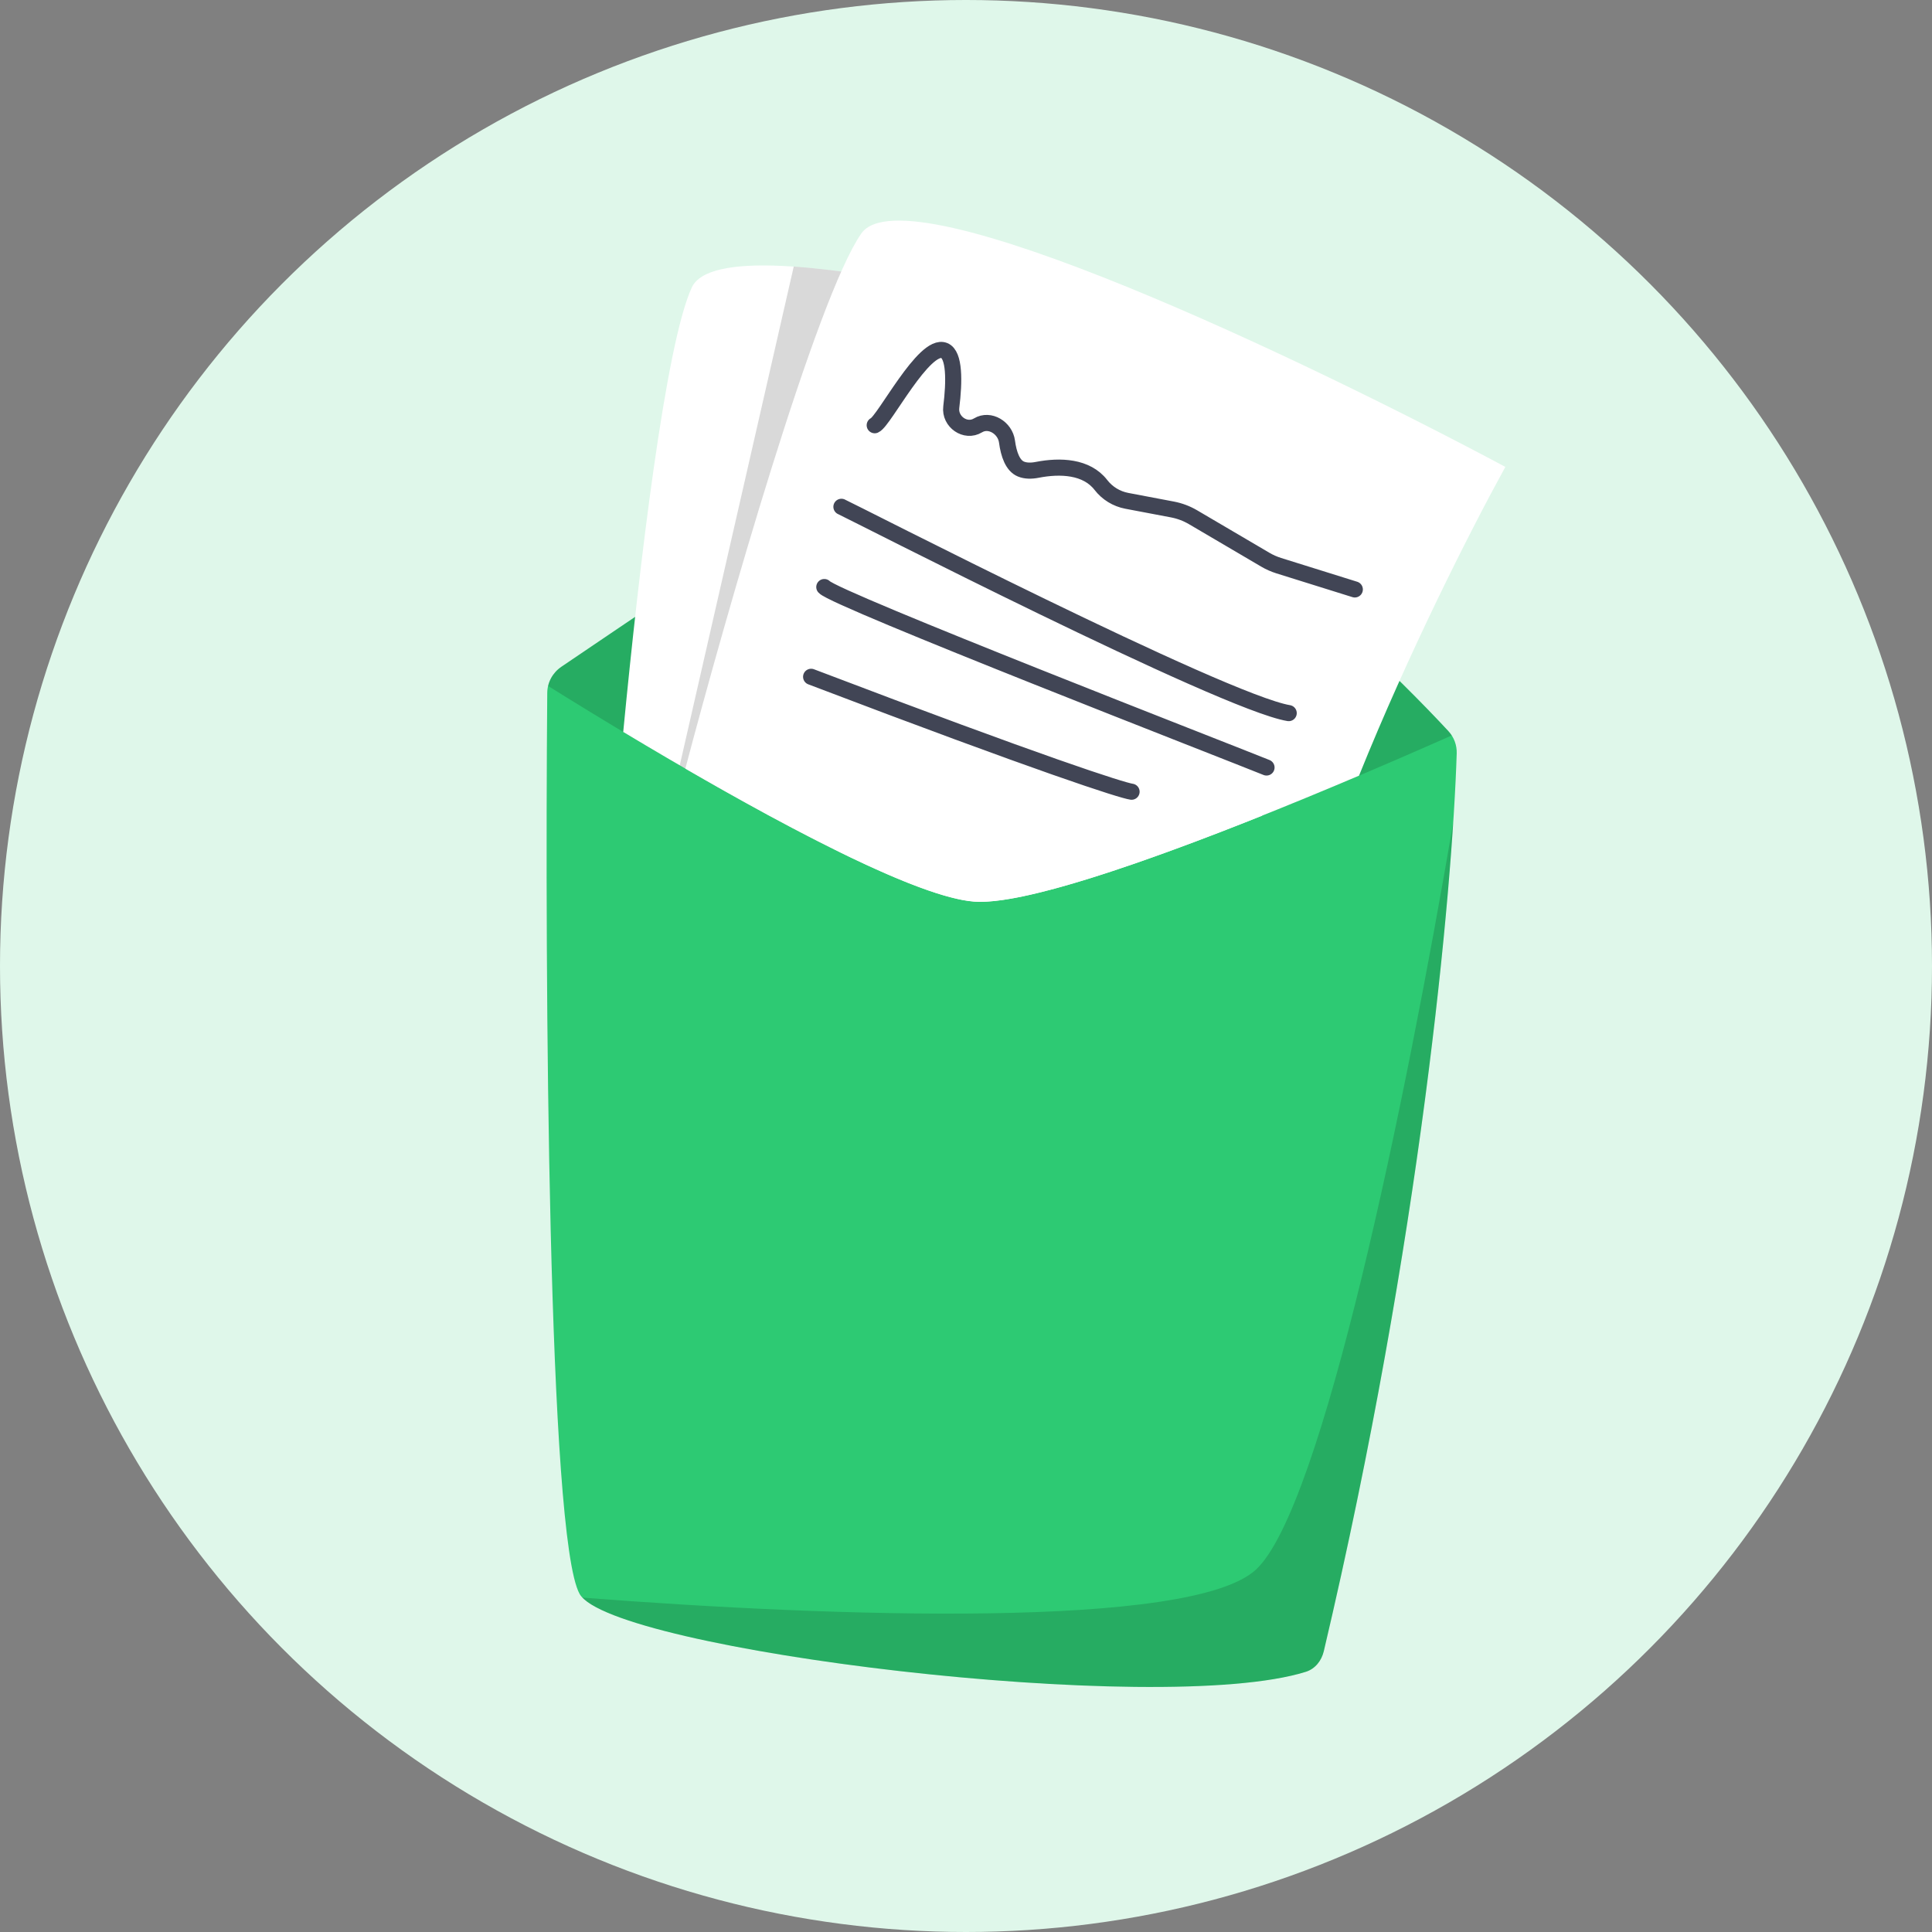
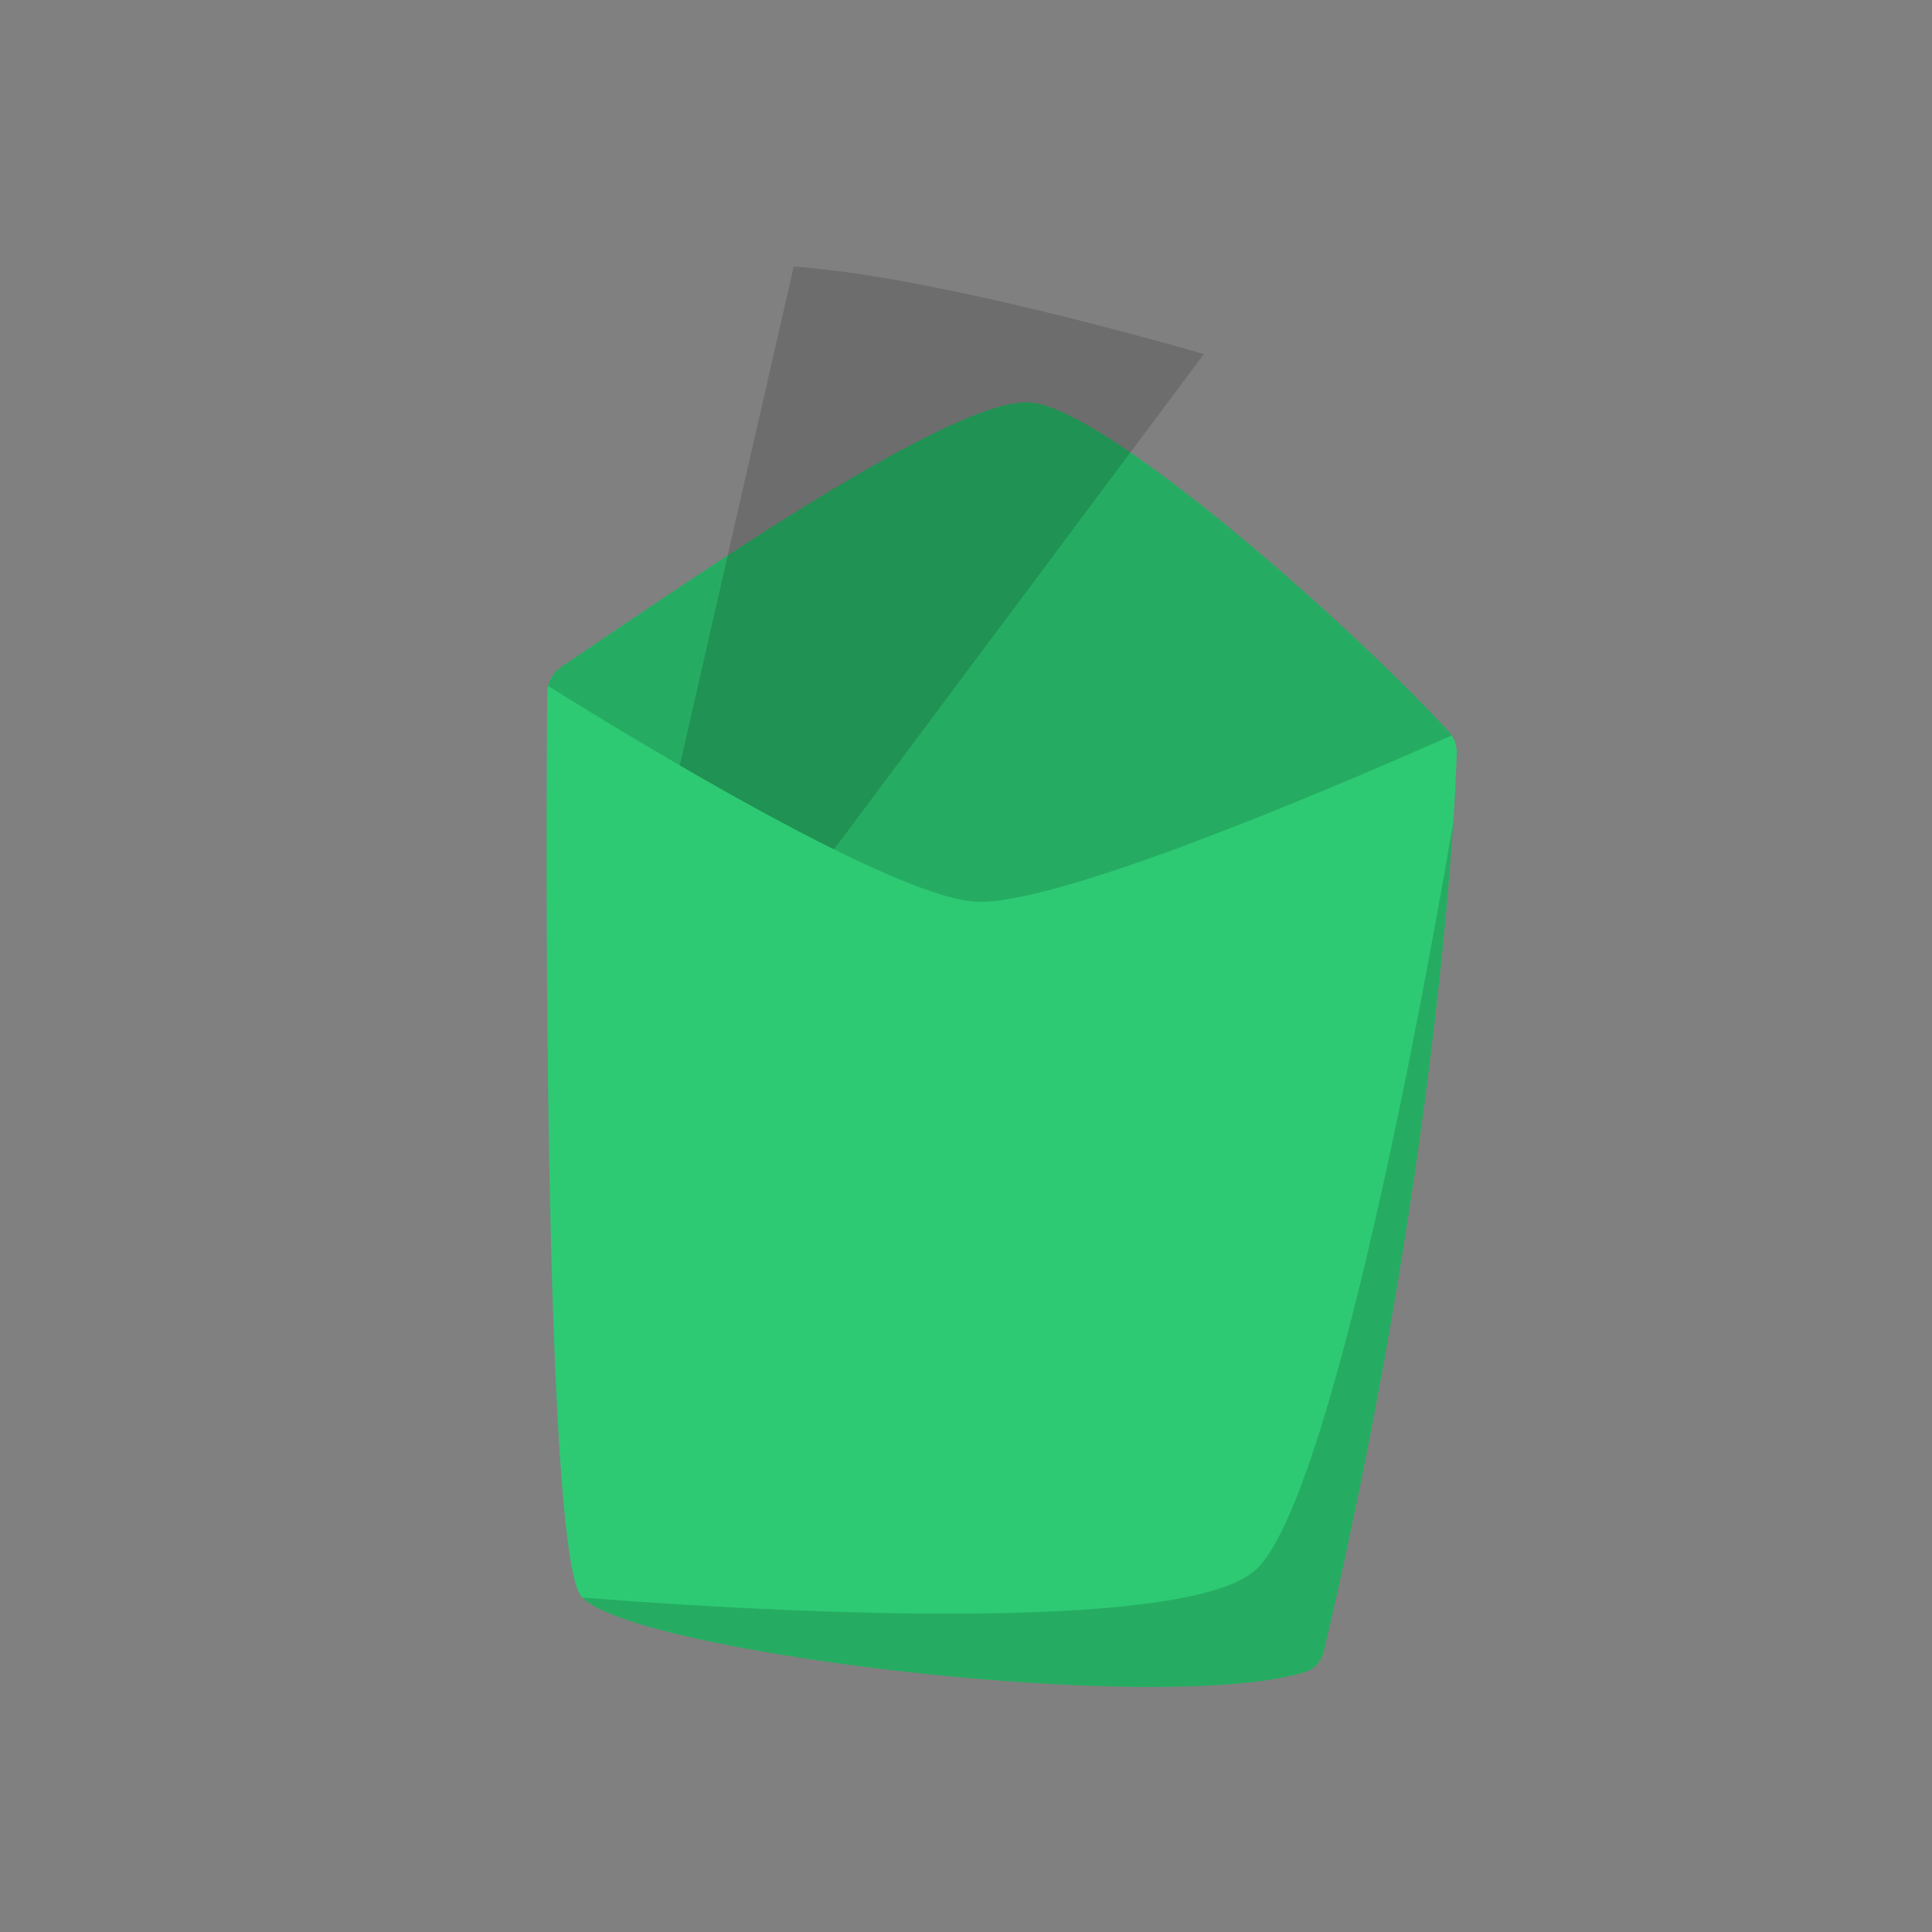
<svg xmlns="http://www.w3.org/2000/svg" width="120" height="120" viewBox="0 0 120 120" fill="none">
  <rect x="0" y="0" width="120" height="120" fill="#808080" stroke="none" />
-   <circle cx="60" cy="60" r="60" fill="#DFF7EA" />
  <path d="M90.479 46.793C90.212 55.318 88.249 77.003 82.224 102.557C82.084 103.151 81.687 103.658 81.104 103.84C71.976 106.692 37.93 102.473 36 99C34.039 95.47 33.84 60.883 33.991 43.04C33.996 42.382 34.326 41.781 34.872 41.412C43.732 35.425 59.356 24.613 64 25C68.667 25.389 83.482 38.415 89.967 45.417C90.313 45.791 90.495 46.284 90.479 46.793Z" fill="#2DCA73" />
  <path opacity="0.15" fill-rule="evenodd" clip-rule="evenodd" d="M90.263 51.08C87.311 68.363 82.136 93.709 78 97.5C73.975 101.189 51.858 100.449 36.173 99.23C39.413 102.655 72.177 106.629 81.104 103.84C81.687 103.658 82.084 103.151 82.224 102.557C87.412 80.551 89.588 61.414 90.263 51.08ZM90.171 45.68C90.111 45.587 90.043 45.499 89.967 45.417C83.482 38.415 68.667 25.389 64 25C59.639 24.637 45.594 34.15 36.562 40.268C35.976 40.665 35.411 41.047 34.872 41.412C34.449 41.698 34.156 42.123 34.042 42.606C40.115 46.395 55.343 55.603 60.5 56C65.306 56.37 81.866 49.359 90.171 45.68Z" fill="black" />
-   <path fill-rule="evenodd" clip-rule="evenodd" d="M38.71 45.463C45.881 49.769 56.39 55.684 60.5 56C63.501 56.231 71.087 53.583 78.384 50.666C79.95 41.147 83.101 30.398 84.901 25.057C71.777 20.811 45.017 13.425 42.968 17.857C41.347 21.364 39.71 35.051 38.71 45.463Z" fill="white" />
  <path opacity="0.15" fill-rule="evenodd" clip-rule="evenodd" d="M74.775 21.989C65.954 19.48 55.753 17.004 49.3 16.559L42.22 47.538C45.327 49.343 48.713 51.225 51.802 52.755L74.775 21.989Z" fill="black" />
-   <path fill-rule="evenodd" clip-rule="evenodd" d="M42.568 47.74C49.237 51.602 57.081 55.737 60.5 56C64.353 56.296 75.759 51.85 84.411 48.179C87.478 40.577 91.264 33.066 93.5 29C81.333 22.5 56.3 10.5 53.5 14.5C50.725 18.464 45.103 38.14 42.568 47.74Z" fill="white" />
-   <path d="M54.33 26.412C54.918 26.159 57.402 21.263 58.651 21.772C59.296 22.036 59.285 23.676 59.085 25.29C58.973 26.192 59.968 26.894 60.745 26.421V26.421C61.476 25.977 62.434 26.577 62.546 27.425C62.651 28.215 62.9 28.924 63.414 29.134C63.707 29.254 64.058 29.255 64.424 29.183C65.853 28.904 67.49 28.971 68.38 30.123V30.123C68.777 30.636 69.348 30.986 69.986 31.107L72.819 31.644C73.271 31.73 73.705 31.893 74.102 32.126L78.589 34.763C78.851 34.918 79.131 35.041 79.421 35.133L84.15 36.611M52.262 31.478C52.678 31.648 75.954 43.609 80.044 44.293M51.199 36.462C51.859 37.224 76.585 46.822 78.666 47.671M50.38 42.037C64.834 47.542 69.672 49.09 70.284 49.175" stroke="#414555" stroke-linecap="round" />
</svg>